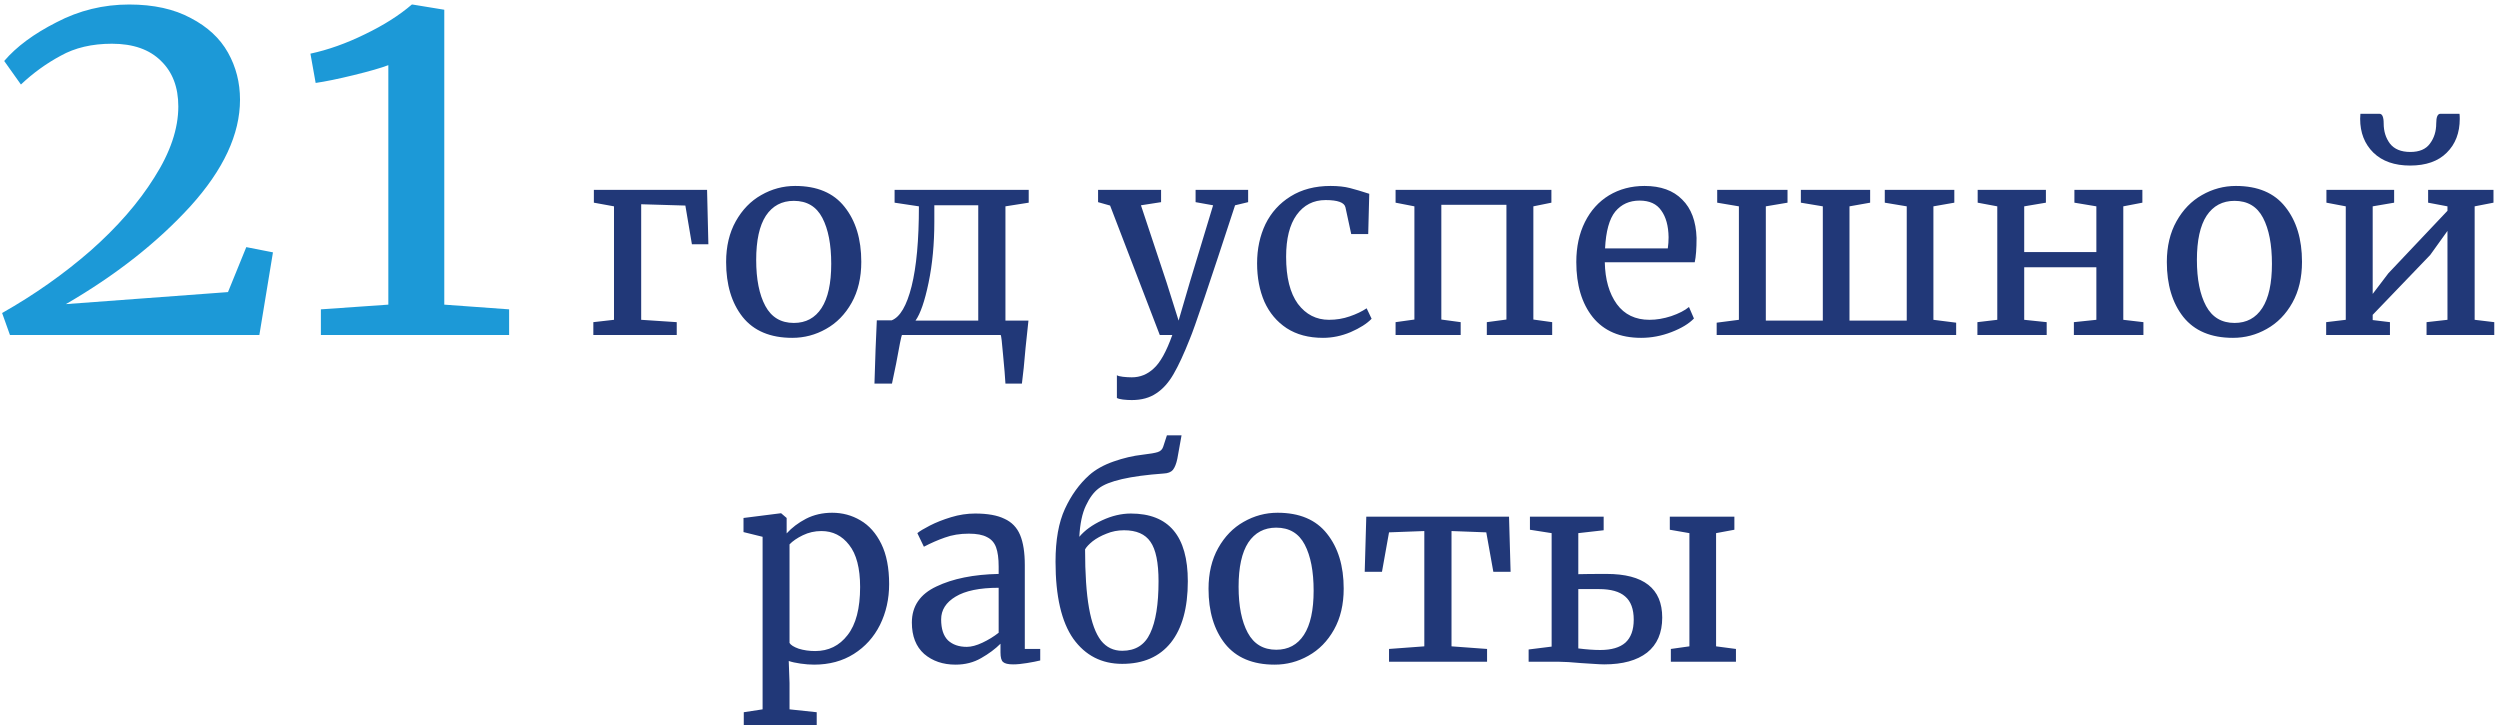
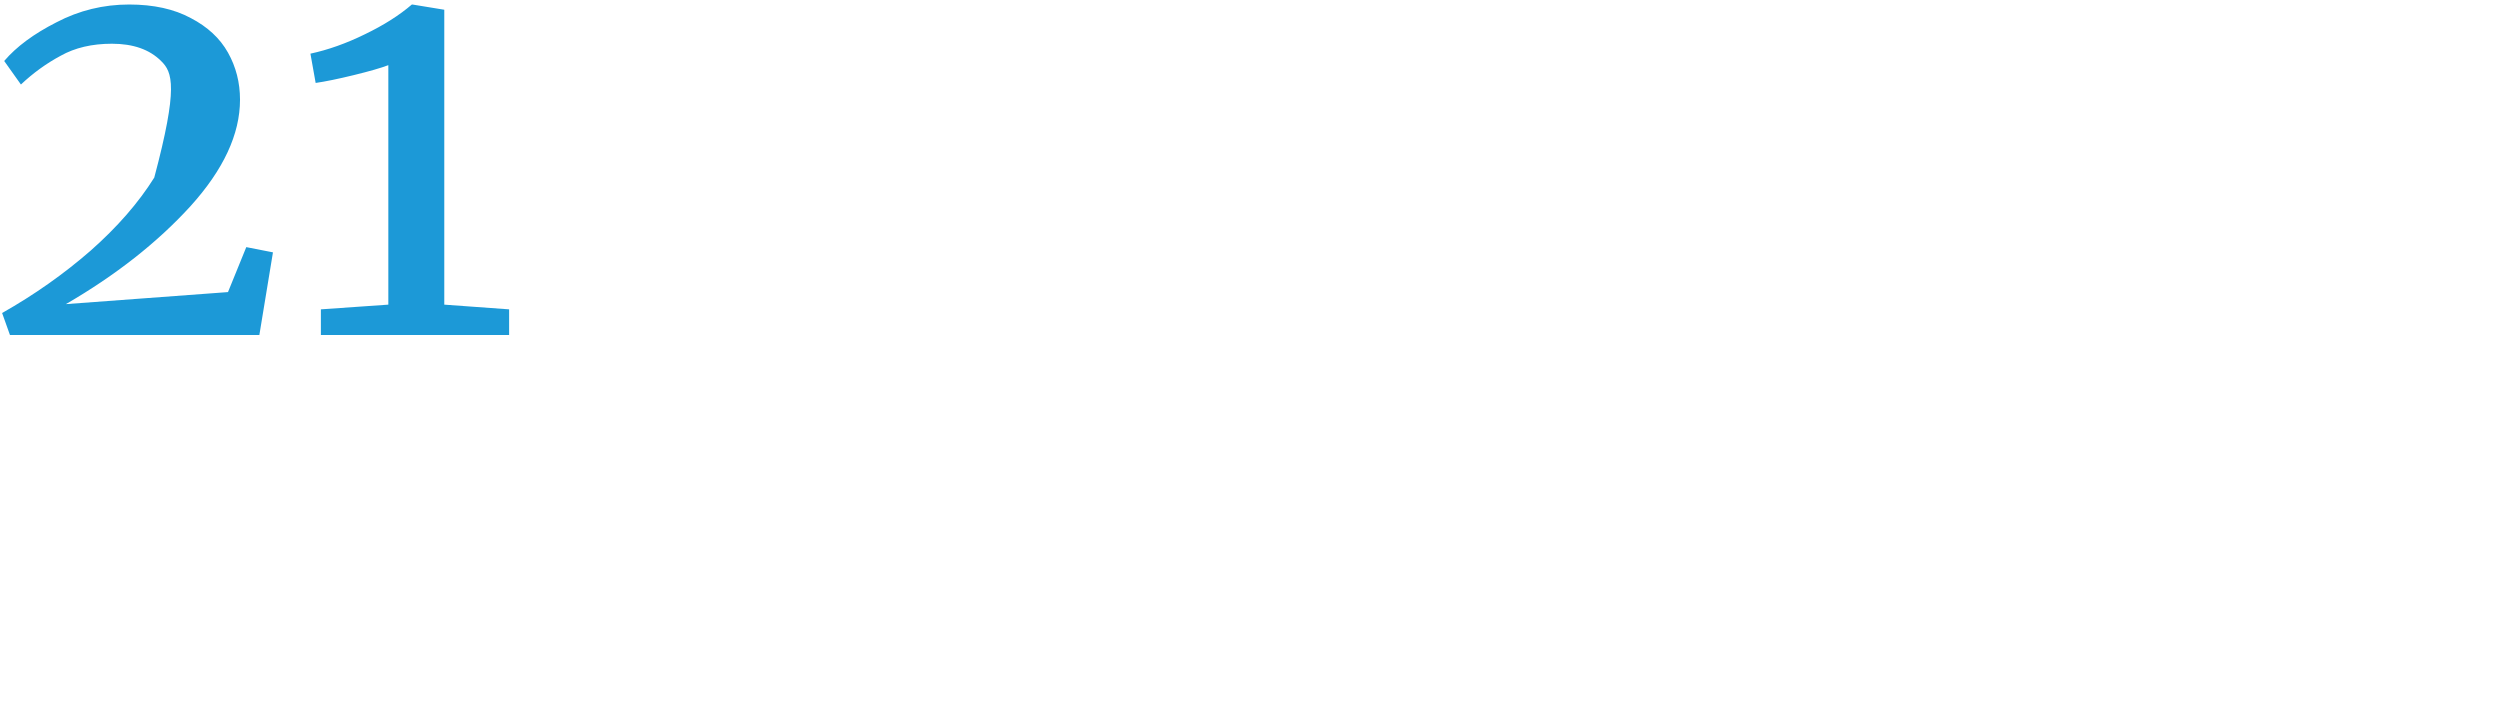
<svg xmlns="http://www.w3.org/2000/svg" width="306" height="89" viewBox="0 0 306 89" fill="none">
-   <path d="M0.258 38.312C4.183 36.093 7.789 33.555 11.074 30.696C14.359 27.795 16.962 24.808 18.882 21.736C20.845 18.664 21.826 15.763 21.826 13.032C21.826 10.685 21.122 8.829 19.714 7.464C18.306 6.056 16.301 5.352 13.698 5.352C11.266 5.352 9.175 5.843 7.426 6.824C5.677 7.763 4.055 8.936 2.562 10.344L0.514 7.464C2.007 5.715 4.141 4.136 6.914 2.728C9.687 1.277 12.653 0.552 15.81 0.552C18.797 0.552 21.314 1.107 23.362 2.216C25.41 3.283 26.925 4.691 27.906 6.44C28.887 8.189 29.378 10.109 29.378 12.2C29.378 16.424 27.351 20.776 23.298 25.256C19.245 29.693 14.167 33.683 8.066 37.224L27.906 35.752L30.146 30.248L33.41 30.888L31.746 41H1.218L0.258 38.312ZM47.532 7.976C46.636 8.317 45.228 8.723 43.308 9.192C41.388 9.661 39.831 9.981 38.636 10.152L37.996 6.568C40.172 6.099 42.391 5.309 44.652 4.2C46.956 3.091 48.876 1.875 50.412 0.552H50.476L54.38 1.192V37.288L62.316 37.864V41H39.276V37.864L47.532 37.288V7.976Z" fill="#1C99D7" />
-   <path d="M86.545 23.24L86.705 29.896H84.689L83.889 25.16L78.481 25V39.144L82.833 39.432V41H72.625V39.432L75.153 39.144V25.256L72.689 24.808V23.24H86.545ZM88.877 32.072C88.877 30.152 89.272 28.488 90.061 27.08C90.851 25.672 91.885 24.605 93.165 23.88C94.467 23.133 95.853 22.76 97.326 22.76C100.014 22.76 102.03 23.613 103.374 25.32C104.739 27.027 105.422 29.267 105.422 32.04C105.422 33.981 105.027 35.656 104.238 37.064C103.448 38.472 102.403 39.539 101.102 40.264C99.822 40.989 98.445 41.352 96.974 41.352C94.285 41.352 92.259 40.499 90.894 38.792C89.549 37.085 88.877 34.845 88.877 32.072ZM97.165 39.528C98.638 39.528 99.768 38.92 100.558 37.704C101.347 36.488 101.742 34.685 101.742 32.296C101.742 29.928 101.379 28.051 100.654 26.664C99.928 25.277 98.766 24.584 97.165 24.584C95.694 24.584 94.552 25.192 93.742 26.408C92.952 27.624 92.558 29.427 92.558 31.816C92.558 34.184 92.931 36.061 93.677 37.448C94.424 38.835 95.587 39.528 97.165 39.528ZM125.53 42.568C125.381 44.36 125.232 45.821 125.082 46.952H123.066C123.024 46.163 122.928 45 122.778 43.464C122.65 41.928 122.554 41.107 122.49 41H110.394C110.309 41.192 110.074 42.355 109.69 44.488L109.178 46.952H107.034C107.12 43.923 107.216 41.341 107.322 39.208H109.146C110.17 38.803 110.981 37.416 111.578 35.048C112.176 32.659 112.474 29.395 112.474 25.256L109.498 24.808V23.24H125.914V24.808L123.066 25.256V39.24H125.882L125.53 42.568ZM114.362 27.144C114.362 29.853 114.128 32.339 113.658 34.6C113.189 36.861 112.656 38.408 112.058 39.24H119.738V25.128H114.362V27.144ZM138.532 48.968C138.169 48.968 137.807 48.947 137.444 48.904C137.103 48.861 136.857 48.797 136.708 48.712V45.928C136.836 46.013 137.081 46.077 137.444 46.12C137.828 46.163 138.191 46.184 138.532 46.184C139.556 46.184 140.452 45.821 141.22 45.096C142.009 44.392 142.767 43.027 143.492 41H141.956L135.876 25.16L134.404 24.744V23.24H142.116V24.744L139.652 25.128L142.788 34.568L144.26 39.24L145.636 34.536L148.484 25.128L146.34 24.744V23.24H152.772V24.744L151.172 25.128C148.036 34.728 146.191 40.179 145.636 41.48C144.911 43.315 144.249 44.744 143.652 45.768C143.055 46.813 142.351 47.603 141.54 48.136C140.729 48.691 139.727 48.968 138.532 48.968ZM153.868 32.232C153.868 30.461 154.21 28.861 154.893 27.432C155.597 26.003 156.621 24.872 157.965 24.04C159.33 23.187 160.962 22.76 162.861 22.76C163.778 22.76 164.567 22.845 165.229 23.016C165.89 23.187 166.679 23.421 167.597 23.72L167.469 28.648H165.389L164.685 25.384C164.557 24.787 163.746 24.488 162.253 24.488C160.759 24.488 159.575 25.096 158.701 26.312C157.847 27.507 157.421 29.213 157.421 31.432C157.421 33.949 157.901 35.869 158.861 37.192C159.842 38.493 161.111 39.144 162.669 39.144C163.565 39.144 164.407 39.005 165.197 38.728C166.007 38.451 166.701 38.12 167.277 37.736L167.885 39.016C167.309 39.613 166.455 40.157 165.325 40.648C164.215 41.117 163.085 41.352 161.933 41.352C160.183 41.352 158.701 40.957 157.485 40.168C156.29 39.379 155.383 38.301 154.765 36.936C154.167 35.549 153.868 33.981 153.868 32.232ZM189.891 23.24V24.808L187.683 25.256V39.112L189.987 39.432V41H181.987V39.432L184.387 39.112V25.064H176.419V39.112L178.787 39.432V41H170.819V39.432L173.123 39.112V25.256L170.819 24.808V23.24H189.891ZM200.875 41.352C198.293 41.352 196.32 40.509 194.955 38.824C193.611 37.139 192.939 34.888 192.939 32.072C192.939 30.216 193.291 28.584 193.995 27.176C194.699 25.768 195.68 24.68 196.939 23.912C198.219 23.144 199.669 22.76 201.291 22.76C203.275 22.76 204.811 23.315 205.899 24.424C207.008 25.512 207.595 27.08 207.659 29.128C207.659 30.429 207.584 31.421 207.435 32.104H196.427C196.469 34.216 196.96 35.923 197.899 37.224C198.837 38.504 200.171 39.144 201.899 39.144C202.752 39.144 203.637 38.995 204.555 38.696C205.493 38.376 206.219 38.003 206.731 37.576L207.339 38.984C206.72 39.624 205.803 40.179 204.587 40.648C203.371 41.117 202.133 41.352 200.875 41.352ZM204.139 30.408C204.203 29.96 204.235 29.501 204.235 29.032C204.213 27.645 203.915 26.557 203.339 25.768C202.784 24.957 201.899 24.552 200.683 24.552C199.445 24.552 198.453 25 197.707 25.896C196.981 26.792 196.565 28.296 196.459 30.408H204.139ZM218.793 23.24V24.808L216.137 25.256V39.24H223.113V25.256L220.425 24.808V23.24H228.905V24.808L226.377 25.256V39.24H233.385V25.256L230.697 24.808V23.24H239.209V24.808L236.649 25.256V39.144L239.433 39.496V41H210.121V39.496L212.841 39.144V25.256L210.185 24.808V23.24H218.793ZM250.419 23.24V24.808L247.763 25.256V30.856H256.595V25.256L253.907 24.808V23.24H262.227V24.808L259.891 25.256V39.144L262.355 39.432V41H253.843V39.432L256.595 39.144V32.712H247.763V39.144L250.515 39.432V41H242.035V39.432L244.467 39.144V25.256L242.067 24.808V23.24H250.419ZM265.221 32.072C265.221 30.152 265.616 28.488 266.405 27.08C267.195 25.672 268.229 24.605 269.509 23.88C270.811 23.133 272.197 22.76 273.669 22.76C276.357 22.76 278.373 23.613 279.717 25.32C281.083 27.027 281.765 29.267 281.765 32.04C281.765 33.981 281.371 35.656 280.581 37.064C279.792 38.472 278.747 39.539 277.445 40.264C276.165 40.989 274.789 41.352 273.317 41.352C270.629 41.352 268.603 40.499 267.237 38.792C265.893 37.085 265.221 34.845 265.221 32.072ZM273.509 39.528C274.981 39.528 276.112 38.92 276.901 37.704C277.691 36.488 278.085 34.685 278.085 32.296C278.085 29.928 277.723 28.051 276.997 26.664C276.272 25.277 275.109 24.584 273.509 24.584C272.037 24.584 270.896 25.192 270.085 26.408C269.296 27.624 268.901 29.427 268.901 31.816C268.901 34.184 269.275 36.061 270.021 37.448C270.768 38.835 271.931 39.528 273.509 39.528ZM293.042 23.24V24.808L290.418 25.256V35.976L292.338 33.448L299.57 25.8V25.256L297.202 24.808V23.24H305.202V24.808L302.898 25.256V39.144L305.298 39.432V41H297.01V39.432L299.57 39.144V28.264L297.458 31.208L290.418 38.536V39.176L292.53 39.432V41H284.722V39.432L287.122 39.144V25.256L284.754 24.808V23.24H293.042ZM291.25 13.928C291.591 13.928 291.762 14.323 291.762 15.112C291.762 16.072 292.018 16.893 292.53 17.576C293.063 18.259 293.895 18.6 295.026 18.6C296.135 18.6 296.935 18.259 297.426 17.576C297.938 16.893 298.194 16.072 298.194 15.112C298.194 14.323 298.365 13.928 298.706 13.928H301.042C301.063 14.056 301.074 14.259 301.074 14.536C301.074 16.264 300.541 17.651 299.474 18.696C298.429 19.741 296.935 20.264 294.994 20.264C293.095 20.264 291.602 19.741 290.514 18.696C289.426 17.629 288.882 16.243 288.882 14.536L288.914 13.928H291.25ZM108.83 71.496C108.83 73.309 108.457 74.973 107.71 76.488C106.963 77.981 105.897 79.165 104.51 80.04C103.123 80.915 101.502 81.352 99.646 81.352C99.134 81.352 98.579 81.309 97.982 81.224C97.385 81.139 96.905 81.032 96.542 80.904L96.638 83.592V86.824L99.966 87.176V88.744H91.038V87.176L93.342 86.824V65.704L91.006 65.128V63.4L95.55 62.824H95.614L96.286 63.4V65.288C96.926 64.584 97.716 63.987 98.654 63.496C99.614 63.005 100.681 62.76 101.854 62.76C103.113 62.76 104.265 63.069 105.31 63.688C106.377 64.307 107.23 65.267 107.87 66.568C108.51 67.869 108.83 69.512 108.83 71.496ZM100.542 65C99.731 65 98.974 65.171 98.27 65.512C97.566 65.853 97.022 66.227 96.638 66.632V78.696C96.787 78.952 97.161 79.187 97.758 79.4C98.377 79.592 99.049 79.688 99.774 79.688C101.417 79.688 102.739 79.037 103.742 77.736C104.766 76.435 105.278 74.472 105.278 71.848C105.278 69.544 104.83 67.827 103.934 66.696C103.059 65.565 101.929 65 100.542 65ZM111.612 76.2C111.612 74.195 112.615 72.723 114.62 71.784C116.625 70.824 119.164 70.312 122.236 70.248V69.352C122.236 68.349 122.129 67.56 121.916 66.984C121.703 66.408 121.329 65.992 120.796 65.736C120.284 65.459 119.548 65.32 118.588 65.32C117.5 65.32 116.519 65.48 115.644 65.8C114.791 66.099 113.937 66.472 113.084 66.92L112.284 65.256C112.561 65.021 113.073 64.712 113.82 64.328C114.567 63.944 115.431 63.603 116.412 63.304C117.393 63.005 118.375 62.856 119.356 62.856C120.871 62.856 122.065 63.069 122.94 63.496C123.836 63.901 124.476 64.563 124.86 65.48C125.244 66.397 125.436 67.624 125.436 69.16V79.432H127.324V80.84C126.897 80.947 126.353 81.053 125.692 81.16C125.052 81.267 124.487 81.32 123.996 81.32C123.399 81.32 122.993 81.224 122.78 81.032C122.567 80.861 122.46 80.467 122.46 79.848V78.792C121.82 79.432 121.031 80.019 120.092 80.552C119.175 81.085 118.129 81.352 116.956 81.352C115.42 81.352 114.14 80.915 113.116 80.04C112.113 79.144 111.612 77.864 111.612 76.2ZM118.332 79.176C118.887 79.176 119.527 79.005 120.252 78.664C120.977 78.323 121.639 77.917 122.236 77.448V71.944C119.911 71.944 118.151 72.307 116.956 73.032C115.783 73.736 115.196 74.664 115.196 75.816C115.196 76.968 115.473 77.821 116.028 78.376C116.604 78.909 117.372 79.176 118.332 79.176ZM144.109 56.136C143.981 56.755 143.8 57.213 143.565 57.512C143.331 57.789 142.947 57.939 142.413 57.96C138.296 58.259 135.651 58.867 134.477 59.784C133.88 60.232 133.357 60.936 132.909 61.896C132.461 62.835 132.195 64.104 132.109 65.704C132.771 64.915 133.699 64.243 134.893 63.688C136.088 63.133 137.261 62.856 138.413 62.856C143.064 62.856 145.389 65.619 145.389 71.144C145.389 74.408 144.696 76.915 143.309 78.664C141.923 80.392 139.939 81.256 137.357 81.256C134.84 81.256 132.845 80.232 131.373 78.184C129.923 76.115 129.197 72.968 129.197 68.744C129.197 66.099 129.581 63.944 130.349 62.28C131.117 60.616 132.109 59.24 133.325 58.152C134.093 57.469 135.085 56.915 136.301 56.488C137.517 56.061 138.701 55.784 139.853 55.656C140.771 55.549 141.389 55.443 141.709 55.336C142.051 55.229 142.275 55.005 142.381 54.664L142.829 53.288H144.621L144.109 56.136ZM137.581 64.904C136.813 64.904 136.099 65.043 135.437 65.32C134.776 65.576 134.211 65.885 133.741 66.248C133.293 66.611 132.984 66.941 132.813 67.24C132.813 70.205 132.973 72.595 133.293 74.408C133.613 76.221 134.104 77.555 134.765 78.408C135.427 79.24 136.291 79.656 137.357 79.656C138.979 79.656 140.12 78.941 140.781 77.512C141.464 76.083 141.805 73.96 141.805 71.144C141.805 68.861 141.475 67.251 140.813 66.312C140.173 65.373 139.096 64.904 137.581 64.904ZM147.924 72.072C147.924 70.152 148.319 68.488 149.108 67.08C149.898 65.672 150.932 64.605 152.212 63.88C153.514 63.133 154.9 62.76 156.372 62.76C159.06 62.76 161.076 63.613 162.42 65.32C163.786 67.027 164.468 69.267 164.468 72.04C164.468 73.981 164.074 75.656 163.284 77.064C162.495 78.472 161.45 79.539 160.148 80.264C158.868 80.989 157.492 81.352 156.02 81.352C153.332 81.352 151.306 80.499 149.94 78.792C148.596 77.085 147.924 74.845 147.924 72.072ZM156.212 79.528C157.684 79.528 158.815 78.92 159.604 77.704C160.394 76.488 160.788 74.685 160.788 72.296C160.788 69.928 160.426 68.051 159.7 66.664C158.975 65.277 157.812 64.584 156.212 64.584C154.74 64.584 153.599 65.192 152.788 66.408C151.999 67.624 151.604 69.427 151.604 71.816C151.604 74.184 151.978 76.061 152.724 77.448C153.471 78.835 154.634 79.528 156.212 79.528ZM184.705 63.24L184.897 69.992H182.785L181.921 65.16L177.665 65V79.112L182.017 79.432V81H170.017V79.432L174.337 79.112V65L170.017 65.16L169.153 69.992H167.041L167.233 63.24H184.705ZM193.184 70.28C193.93 70.259 195.082 70.248 196.64 70.248C201.184 70.248 203.456 72.029 203.456 75.592C203.456 77.469 202.837 78.899 201.6 79.88C200.362 80.84 198.613 81.32 196.352 81.32C196.074 81.32 195.626 81.299 195.008 81.256C194.389 81.213 193.888 81.181 193.504 81.16C192.33 81.053 191.456 81 190.88 81H187.104V79.496L189.92 79.144V65.256L187.264 64.84V63.24H196.288V64.904L193.184 65.256V70.28ZM212.288 63.24V64.84L210.048 65.256V79.112L212.48 79.432V81H204.512V79.432L206.784 79.112V65.256L204.384 64.84V63.24H212.288ZM193.184 79.368C194.208 79.496 195.104 79.56 195.872 79.56C197.237 79.56 198.261 79.261 198.944 78.664C199.626 78.045 199.968 77.107 199.968 75.848C199.968 74.547 199.616 73.597 198.912 73C198.229 72.403 197.162 72.104 195.712 72.104H193.184V79.368Z" fill="#213878" />
+   <path d="M0.258 38.312C4.183 36.093 7.789 33.555 11.074 30.696C14.359 27.795 16.962 24.808 18.882 21.736C21.826 10.685 21.122 8.829 19.714 7.464C18.306 6.056 16.301 5.352 13.698 5.352C11.266 5.352 9.175 5.843 7.426 6.824C5.677 7.763 4.055 8.936 2.562 10.344L0.514 7.464C2.007 5.715 4.141 4.136 6.914 2.728C9.687 1.277 12.653 0.552 15.81 0.552C18.797 0.552 21.314 1.107 23.362 2.216C25.41 3.283 26.925 4.691 27.906 6.44C28.887 8.189 29.378 10.109 29.378 12.2C29.378 16.424 27.351 20.776 23.298 25.256C19.245 29.693 14.167 33.683 8.066 37.224L27.906 35.752L30.146 30.248L33.41 30.888L31.746 41H1.218L0.258 38.312ZM47.532 7.976C46.636 8.317 45.228 8.723 43.308 9.192C41.388 9.661 39.831 9.981 38.636 10.152L37.996 6.568C40.172 6.099 42.391 5.309 44.652 4.2C46.956 3.091 48.876 1.875 50.412 0.552H50.476L54.38 1.192V37.288L62.316 37.864V41H39.276V37.864L47.532 37.288V7.976Z" fill="#1C99D7" />
</svg>